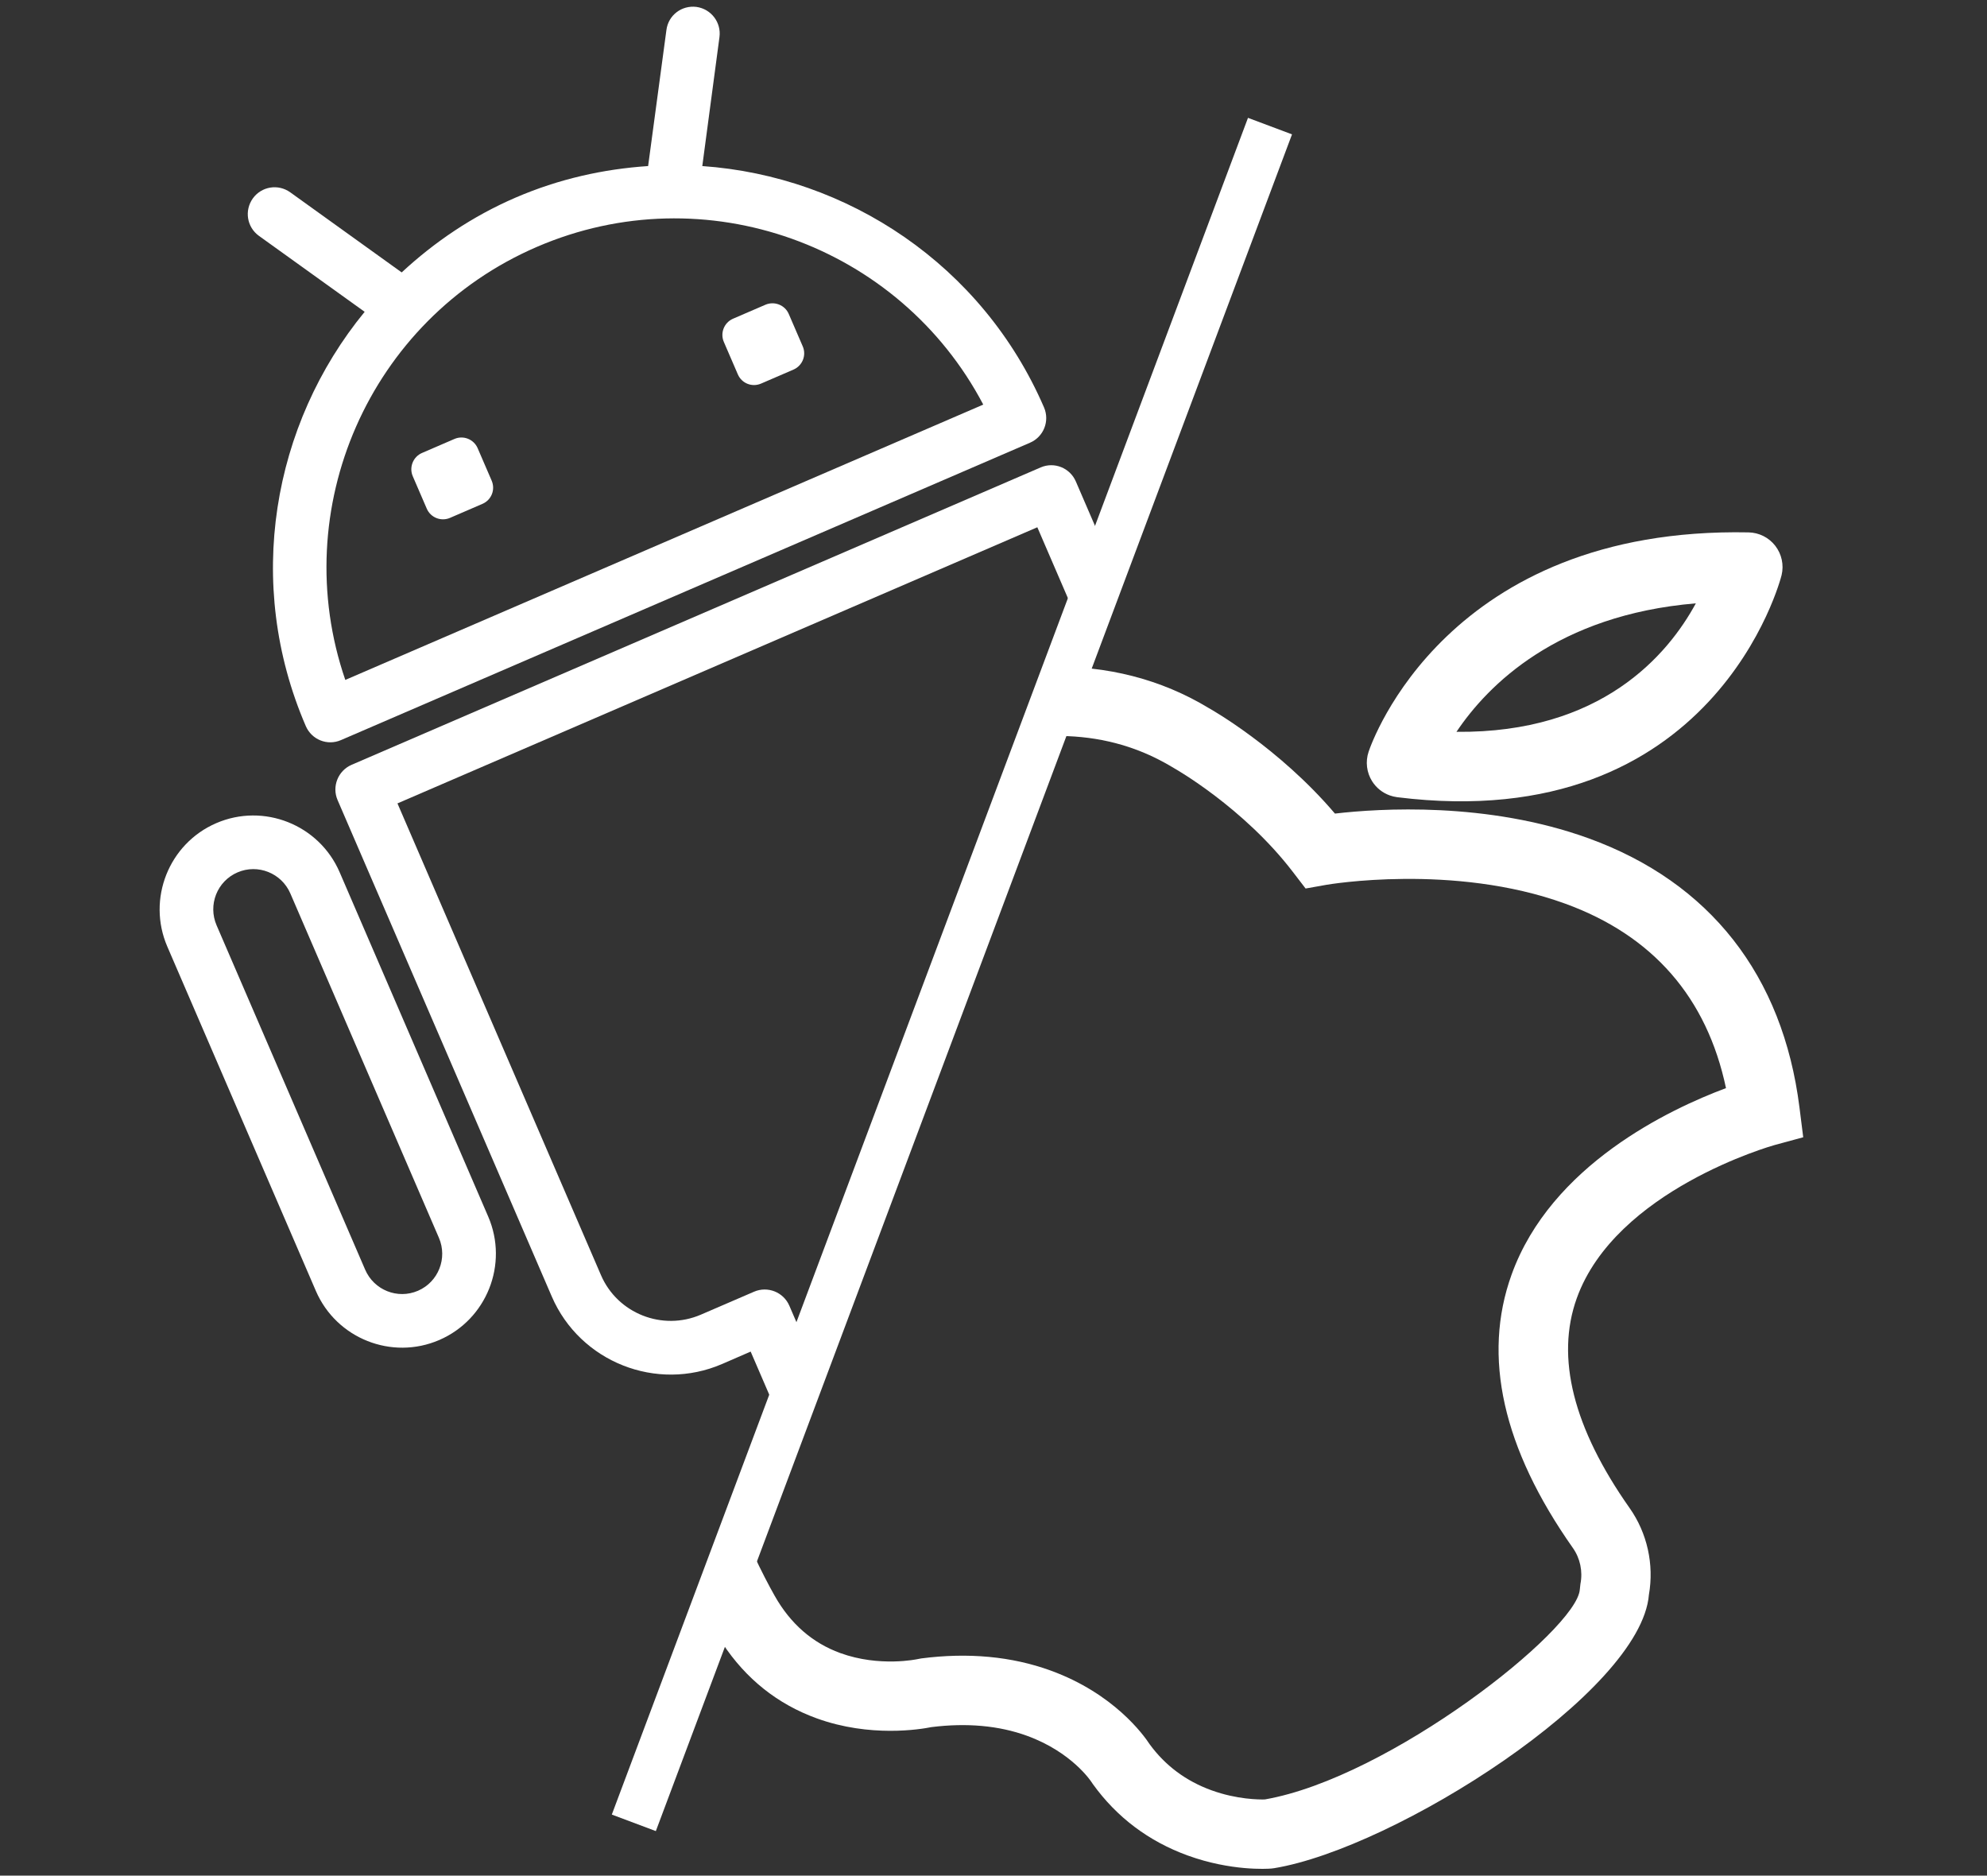
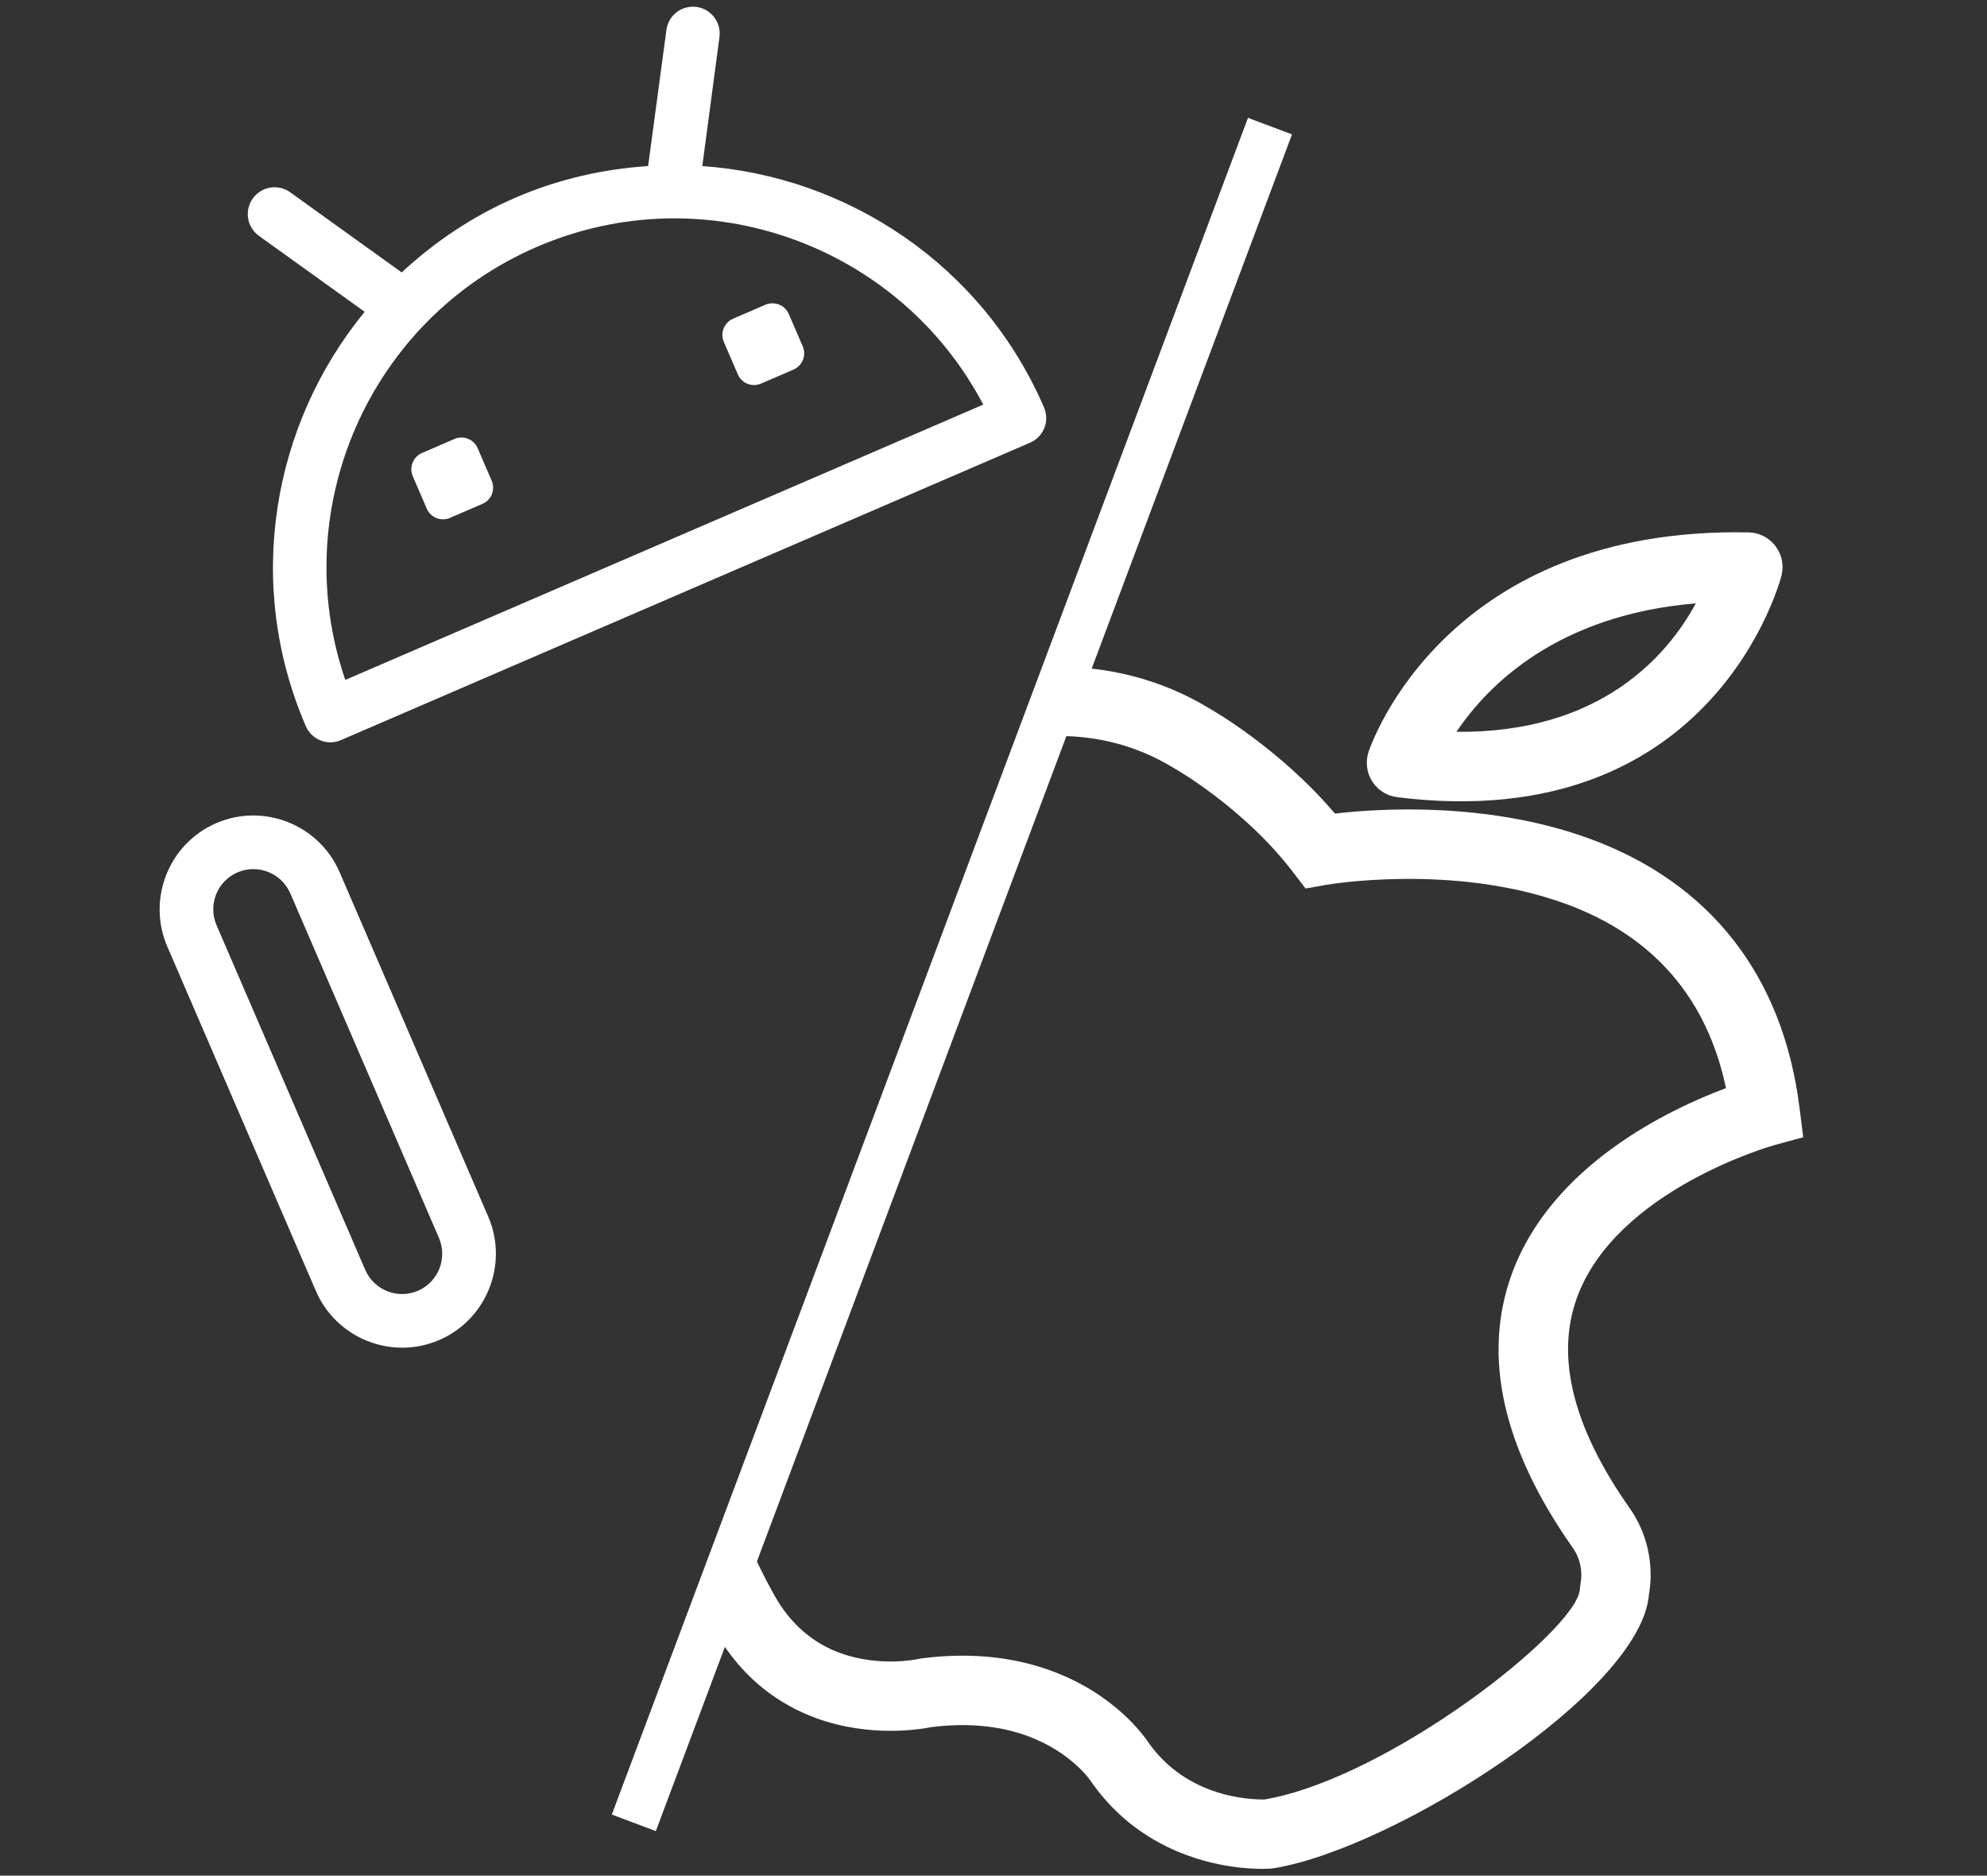
<svg xmlns="http://www.w3.org/2000/svg" version="1.1" x="0px" y="0px" width="77.978px" height="73.596px" viewBox="0 0 77.978 73.596" enable-background="new 0 0 77.978 73.596" xml:space="preserve">
  <rect x="0" y="0" width="77.978" height="73.596" fill="#333333" stroke="none" />
  <g id="Layer_3" display="none">
    <g display="inline">
      <path d="M-79.827,61.587c0,0.842-0.682,1.524-1.524,1.524h-9.143c-2.521,0-4.572-2.051-4.572-4.572v-6.096    c0-0.842,0.682-1.524,1.524-1.524s1.524,0.682,1.524,1.524v6.096c0,0.84,0.684,1.524,1.524,1.524h9.143    C-80.51,60.063-79.827,60.746-79.827,61.587L-79.827,61.587z M-70.684,20.137c-0.842,0-1.524,0.682-1.524,1.524v0.305    c0,0.842,0.682,1.524,1.524,1.524c0.842,0,1.524-0.682,1.524-1.524v-0.305C-69.16,20.819-69.842,20.137-70.684,20.137    L-70.684,20.137z M-78.303,5.203h4.572c0.84,0,1.524,0.684,1.524,1.524v7.619c0,0.842,0.682,1.524,1.524,1.524    c0.842,0,1.524-0.682,1.524-1.524V6.727c0-2.521-2.051-4.572-4.572-4.572h-4.572c-0.842,0-1.524,0.682-1.524,1.524    S-79.145,5.203-78.303,5.203L-78.303,5.203z M-35.635,49.396c-0.842,0-1.524,0.682-1.524,1.524v7.619    c0,0.84-0.684,1.524-1.524,1.524h-4.572c-0.842,0-1.524,0.682-1.524,1.524c0,0.842,0.682,1.524,1.524,1.524h4.572    c2.521,0,4.572-2.051,4.572-4.572V50.92C-34.111,50.078-34.793,49.396-35.635,49.396L-35.635,49.396z M-73.732,60.063h-0.305    c-0.842,0-1.524,0.682-1.524,1.524c0,0.842,0.682,1.524,1.524,1.524h0.305c0.842,0,1.524-0.682,1.524-1.524    C-72.208,60.746-72.89,60.063-73.732,60.063L-73.732,60.063z M-28.015,37.205v25.906c0,3.361-2.734,6.096-6.096,6.096h-60.955    c-3.361,0-6.096-2.734-6.096-6.096V20.537c0-0.42,0.174-0.823,0.481-1.111c0.307-0.288,0.719-0.434,1.139-0.41l4.583,0.286    c1.17,0.074,2.285-0.329,3.139-1.132c0.855-0.803,1.325-1.89,1.325-3.063s-0.47-2.26-1.325-3.063    c-0.854-0.803-1.97-1.205-3.139-1.131l-4.583,0.286c-0.42,0.025-0.832-0.122-1.139-0.41c-0.306-0.288-0.481-0.691-0.481-1.111    V2.156c0-3.361,2.734-6.096,6.096-6.096h25.906c3.361,0,6.096,2.734,6.096,6.096v28.954h8.95l-0.185-2.964    c-0.124-1.99,0.587-3.964,1.952-5.417c1.365-1.452,3.291-2.286,5.284-2.286c1.993,0,3.92,0.833,5.284,2.286    c1.365,1.453,2.076,3.427,1.952,5.417l-0.185,2.964h5.902C-30.75,31.109-28.015,33.844-28.015,37.205L-28.015,37.205z     M-98.114,31.109h10.572c0.42,0,0.823,0.174,1.111,0.481c0.288,0.307,0.436,0.719,0.41,1.139l-0.286,4.583    c-0.073,1.17,0.328,2.285,1.131,3.139c0.803,0.855,1.891,1.325,3.063,1.325c1.173,0,2.26-0.47,3.063-1.325    c0.803-0.854,1.204-1.97,1.131-3.139l-0.286-4.583c-0.026-0.42,0.122-0.832,0.41-1.139c0.288-0.307,0.691-0.481,1.111-0.481    h10.572V2.156c0-1.681-1.367-3.048-3.048-3.048h-25.906c-1.681,0-3.048,1.367-3.048,3.048v5.902l2.964-0.185    c1.989-0.124,3.964,0.587,5.417,1.952c1.452,1.365,2.286,3.291,2.286,5.284c0,1.993-0.833,3.919-2.286,5.284    c-1.453,1.365-3.426,2.076-5.417,1.952l-2.964-0.185V31.109z M-64.493,54.066l4.583,0.286c1.17,0.074,2.285-0.328,3.139-1.131    c0.855-0.803,1.325-1.891,1.325-3.063s-0.47-2.26-1.325-3.063c-0.854-0.803-1.97-1.205-3.139-1.131l-4.583,0.286    c-0.42,0.026-0.832-0.122-1.139-0.41c-0.307-0.288-0.481-0.691-0.481-1.111V34.157h-8.95l0.185,2.964    c0.124,1.99-0.587,3.964-1.952,5.417c-1.365,1.452-3.291,2.286-5.284,2.286c-1.993,0-3.92-0.833-5.284-2.286    c-1.365-1.453-2.076-3.427-1.952-5.417l0.185-2.964h-8.95v28.954c0,1.681,1.367,3.048,3.048,3.048h28.954V55.587    c0-0.42,0.174-0.823,0.481-1.111C-65.325,54.188-64.913,54.041-64.493,54.066L-64.493,54.066z M-31.063,37.205    c0-1.681-1.367-3.048-3.048-3.048h-7.524c-0.42,0-0.823-0.174-1.111-0.481c-0.288-0.307-0.436-0.719-0.41-1.139l0.286-4.583    c0.073-1.17-0.328-2.285-1.131-3.139c-0.803-0.855-1.891-1.325-3.063-1.325s-2.26,0.47-3.063,1.325    c-0.803,0.854-1.204,1.97-1.131,3.139l0.286,4.583c0.026,0.42-0.122,0.832-0.41,1.139c-0.288,0.307-0.691,0.481-1.111,0.481    h-10.572v8.95l2.964-0.185c1.989-0.125,3.964,0.587,5.417,1.952c1.452,1.365,2.286,3.291,2.286,5.284    c0,1.993-0.833,3.92-2.286,5.284c-1.453,1.365-3.427,2.075-5.417,1.952l-2.964-0.185v8.95h28.954c1.681,0,3.048-1.367,3.048-3.048    V37.205z M-35.635,41.777c-0.842,0-1.524,0.682-1.524,1.524v0.305c0,0.842,0.682,1.524,1.524,1.524s1.524-0.682,1.524-1.524V43.3    C-34.111,42.459-34.793,41.777-35.635,41.777L-35.635,41.777z M-35.635,41.777" />
    </g>
  </g>
  <g id="Layer_4" display="none">
    <g display="inline">
      <g>
        <path fill="#FFFFFF" d="M46.309,73.332c-2.082,0-3.997-0.587-5.692-1.742l-0.103-0.074c-0.043-0.033-1.446-1.075-3.833-1.075     c-1.494,0-3.058,0.412-4.65,1.226c-0.483,0.296-2.714,1.551-5.561,1.551c-2.335,0-4.464-0.809-6.328-2.405     C17.191,68.287,7.487,58.817,6.525,43.041c-0.438-7.184,1.903-14.06,6.422-18.865c4.1-4.36,9.532-6.316,14.722-5.277     c0.118,0.017,3.975,0.664,7.748,2.812c2.001-1.002,6.972-3.177,12.385-3.177c6.466,0,11.493,3.136,14.535,9.068l0.689,1.345     l-1.235,0.872c-0.065,0.045-6.706,4.822-6.681,10.6c0.013,3.15,2.057,6.169,6.079,8.974c1.26,0.877,2.128,2.242,2.396,3.756     c1.295,4.73-7.634,16.301-12.984,19.303l-0.131,0.067C50.286,72.602,48.612,73.332,46.309,73.332L46.309,73.332z M42.611,68.74     c1.098,0.739,2.342,1.112,3.698,1.112c1.362,0,2.421-0.382,2.675-0.482c5.514-3.162,11.8-13.319,11.255-15.279l-0.068-0.28     c-0.099-0.632-0.452-1.201-0.97-1.562c-5.011-3.494-7.558-7.474-7.568-11.831c-0.015-5.84,4.62-10.509,6.914-12.462     c-2.453-3.943-6.061-5.941-10.744-5.941c-5.961,0-11.517,3.167-11.573,3.2l-0.915,0.529l-0.891-0.569     c-3.427-2.191-7.335-2.847-7.375-2.852c-0.764-0.152-1.478-0.223-2.187-0.223c-3.346,0-6.679,1.585-9.382,4.461     c-3.808,4.049-5.857,10.131-5.484,16.269c0.878,14.41,9.719,23.04,12.408,25.342c1.216,1.041,2.584,1.569,4.067,1.569     c2.099,0,3.737-1.032,3.753-1.042l0.153-0.091c2.11-1.091,4.231-1.644,6.305-1.644C40.051,66.963,42.169,68.408,42.611,68.74     L42.611,68.74z M42.611,68.74" />
        <path fill="#FFFFFF" d="M35.129,18.894c-0.383,0-0.759-0.126-1.066-0.365c-0.412-0.32-0.658-0.808-0.671-1.328     c-0.014-0.486-0.156-11.963,14.154-16.844c0.5-0.17,1.048-0.106,1.493,0.177c0.444,0.282,0.737,0.75,0.796,1.273     c0.016,0.135,1.341,13.468-14.319,17.043C35.388,18.879,35.258,18.894,35.129,18.894L35.129,18.894z M46.275,4.602     c-6.335,2.924-8.407,7.416-9.083,10.153C44.04,12.344,45.836,7.526,46.275,4.602L46.275,4.602z M46.275,4.602" />
      </g>
    </g>
  </g>
  <g id="Layer_5">
    <g>
      <path fill="#FFFFFF" d="M54.535,31.209c-0.281-0.102-0.525-0.295-0.687-0.553c-0.217-0.345-0.268-0.77-0.139-1.156    c0.119-0.361,3.081-8.842,14.911-8.61c0.413,0.008,0.799,0.202,1.051,0.529c0.251,0.326,0.342,0.748,0.246,1.149    c-0.024,0.103-2.611,10.266-15.086,8.713C54.729,31.267,54.629,31.243,54.535,31.209L54.535,31.209z M66.552,23.674    c-5.441,0.458-8.166,3.21-9.394,5.042C62.839,28.772,65.448,25.707,66.552,23.674L66.552,23.674z M66.552,23.674" />
      <g>
        <path fill="#FFFFFF" d="M30.037,11.958l-1.268,0.547c-0.354,0.153-0.513,0.562-0.363,0.911l0.55,1.274     c0.153,0.354,0.558,0.514,0.912,0.361l1.272-0.549c0.349-0.151,0.516-0.558,0.363-0.911l-0.55-1.274     C30.803,11.969,30.391,11.806,30.037,11.958L30.037,11.958z M30.037,11.958" />
        <path fill="#FFFFFF" d="M17.834,17.224l-1.274,0.55c-0.349,0.151-0.512,0.562-0.362,0.911l0.55,1.274     c0.153,0.354,0.562,0.512,0.911,0.362l1.274-0.55c0.354-0.153,0.514-0.557,0.362-0.911l-0.55-1.274     C18.594,17.237,18.187,17.071,17.834,17.224L17.834,17.224z M17.834,17.224" />
        <g>
          <path fill="#FFFFFF" d="M27.561,6.516l0.674-5.062c0.075-0.575-0.325-1.101-0.903-1.183c-0.58-0.073-1.106,0.327-1.179,0.907      l-0.718,5.338c-1.746,0.116-3.501,0.504-5.2,1.237c-1.697,0.732-3.185,1.744-4.471,2.936l-4.371-3.141      c-0.477-0.343-1.13-0.234-1.47,0.236c-0.341,0.478-0.233,1.13,0.238,1.47l4.15,2.981C10.686,16.655,9.584,22.892,12,28.489      c0.232,0.537,0.847,0.782,1.379,0.552l27.044-11.67c0.532-0.23,0.78-0.846,0.549-1.384C38.552,10.392,33.259,6.915,27.561,6.516      L27.561,6.516z M13.551,26.679c-2.299-6.688,0.918-14.144,7.519-16.992c6.597-2.847,14.227-0.071,17.517,6.189L13.551,26.679z       M13.551,26.679" />
          <path fill="#FFFFFF" d="M8.487,32.299c-1.863,0.804-2.726,2.978-1.921,4.844l5.83,13.511c0.806,1.868,2.979,2.73,4.842,1.926      c1.863-0.804,2.727-2.976,1.921-4.844l-5.83-13.511C12.524,32.359,10.35,31.495,8.487,32.299L8.487,32.299z M17.225,48.57      c0.346,0.802-0.024,1.733-0.821,2.077c-0.802,0.346-1.728-0.026-2.074-0.828L8.5,36.308c-0.346-0.802,0.019-1.731,0.821-2.077      c0.797-0.344,1.728,0.026,2.074,0.828L17.225,48.57z M17.225,48.57" />
-           <path fill="#FFFFFF" d="M29.459,53.034l1.511,3.502l1.012-2.972l-1.005-2.33c-0.23-0.534-0.852-0.779-1.384-0.55l-2.088,0.901      c-1.509,0.651-3.27-0.044-3.919-1.548l-7.988-18.513l25.111-10.835l1.379,3.196l1.009-2.962l-0.877-2.032      c-0.23-0.532-0.845-0.781-1.378-0.551l-27.044,11.67c-0.532,0.23-0.78,0.851-0.55,1.383l8.406,19.48      c1.109,2.57,4.112,3.757,6.682,2.649L29.459,53.034z" />
        </g>
      </g>
      <g>
        <path fill="#FFFFFF" d="M69.624,44.935l1.142-0.311l-0.148-1.174c-0.653-5.176-3.513-8.826-8.27-10.554     c-3.982-1.446-8.219-1.174-9.959-0.972c-2.201-2.588-4.867-4.094-4.948-4.138c-1.873-1.137-4.019-1.676-6.244-1.619L40.26,28.96     c1.485-0.19,2.933-0.051,4.261,0.431c0.521,0.189,1.028,0.432,1.549,0.748c0.028,0.015,2.727,1.541,4.663,4.068l0.504,0.657     l0.814-0.145c0.049-0.009,4.983-0.855,9.368,0.737c3.445,1.251,5.565,3.685,6.316,7.24c-2.209,0.824-6.866,3.02-8.415,7.32     c-1.156,3.208-0.346,6.816,2.407,10.725c0.285,0.404,0.393,0.917,0.296,1.408l-0.025,0.225c-0.123,1.587-7.46,7.38-12.361,8.233     c-0.213,0.006-1.095,0.004-2.096-0.36c-0.998-0.362-1.813-0.969-2.424-1.806c-0.236-0.363-1.408-1.991-3.887-2.892     c-1.525-0.554-3.233-0.714-5.077-0.475l-0.137,0.026c-0.014,0.003-1.495,0.325-3.039-0.236c-1.091-0.396-1.956-1.151-2.572-2.241     c-0.226-0.399-0.529-0.972-0.864-1.698l-1.191,3.552c0.921,1.398,2.162,2.389,3.698,2.947c2.095,0.761,4.071,0.433,4.505,0.345     c1.389-0.173,2.649-0.059,3.748,0.34c1.755,0.637,2.51,1.779,2.532,1.814l0.056,0.082c0.938,1.303,2.191,2.246,3.722,2.802     c1.694,0.615,3.12,0.525,3.277,0.512l0.114-0.014c4.737-0.779,14.397-6.905,14.708-10.731c0.208-1.186-0.066-2.421-0.759-3.403     c-2.209-3.138-2.906-5.905-2.074-8.225C63.403,46.691,69.565,44.951,69.624,44.935z" />
      </g>
      <rect x="36.466" y="2.678" transform="matrix(0.936 0.351 -0.351 0.936 15.784 -10.682)" fill="#FFFFFF" width="1.846" height="71.129" />
    </g>
  </g>
</svg>